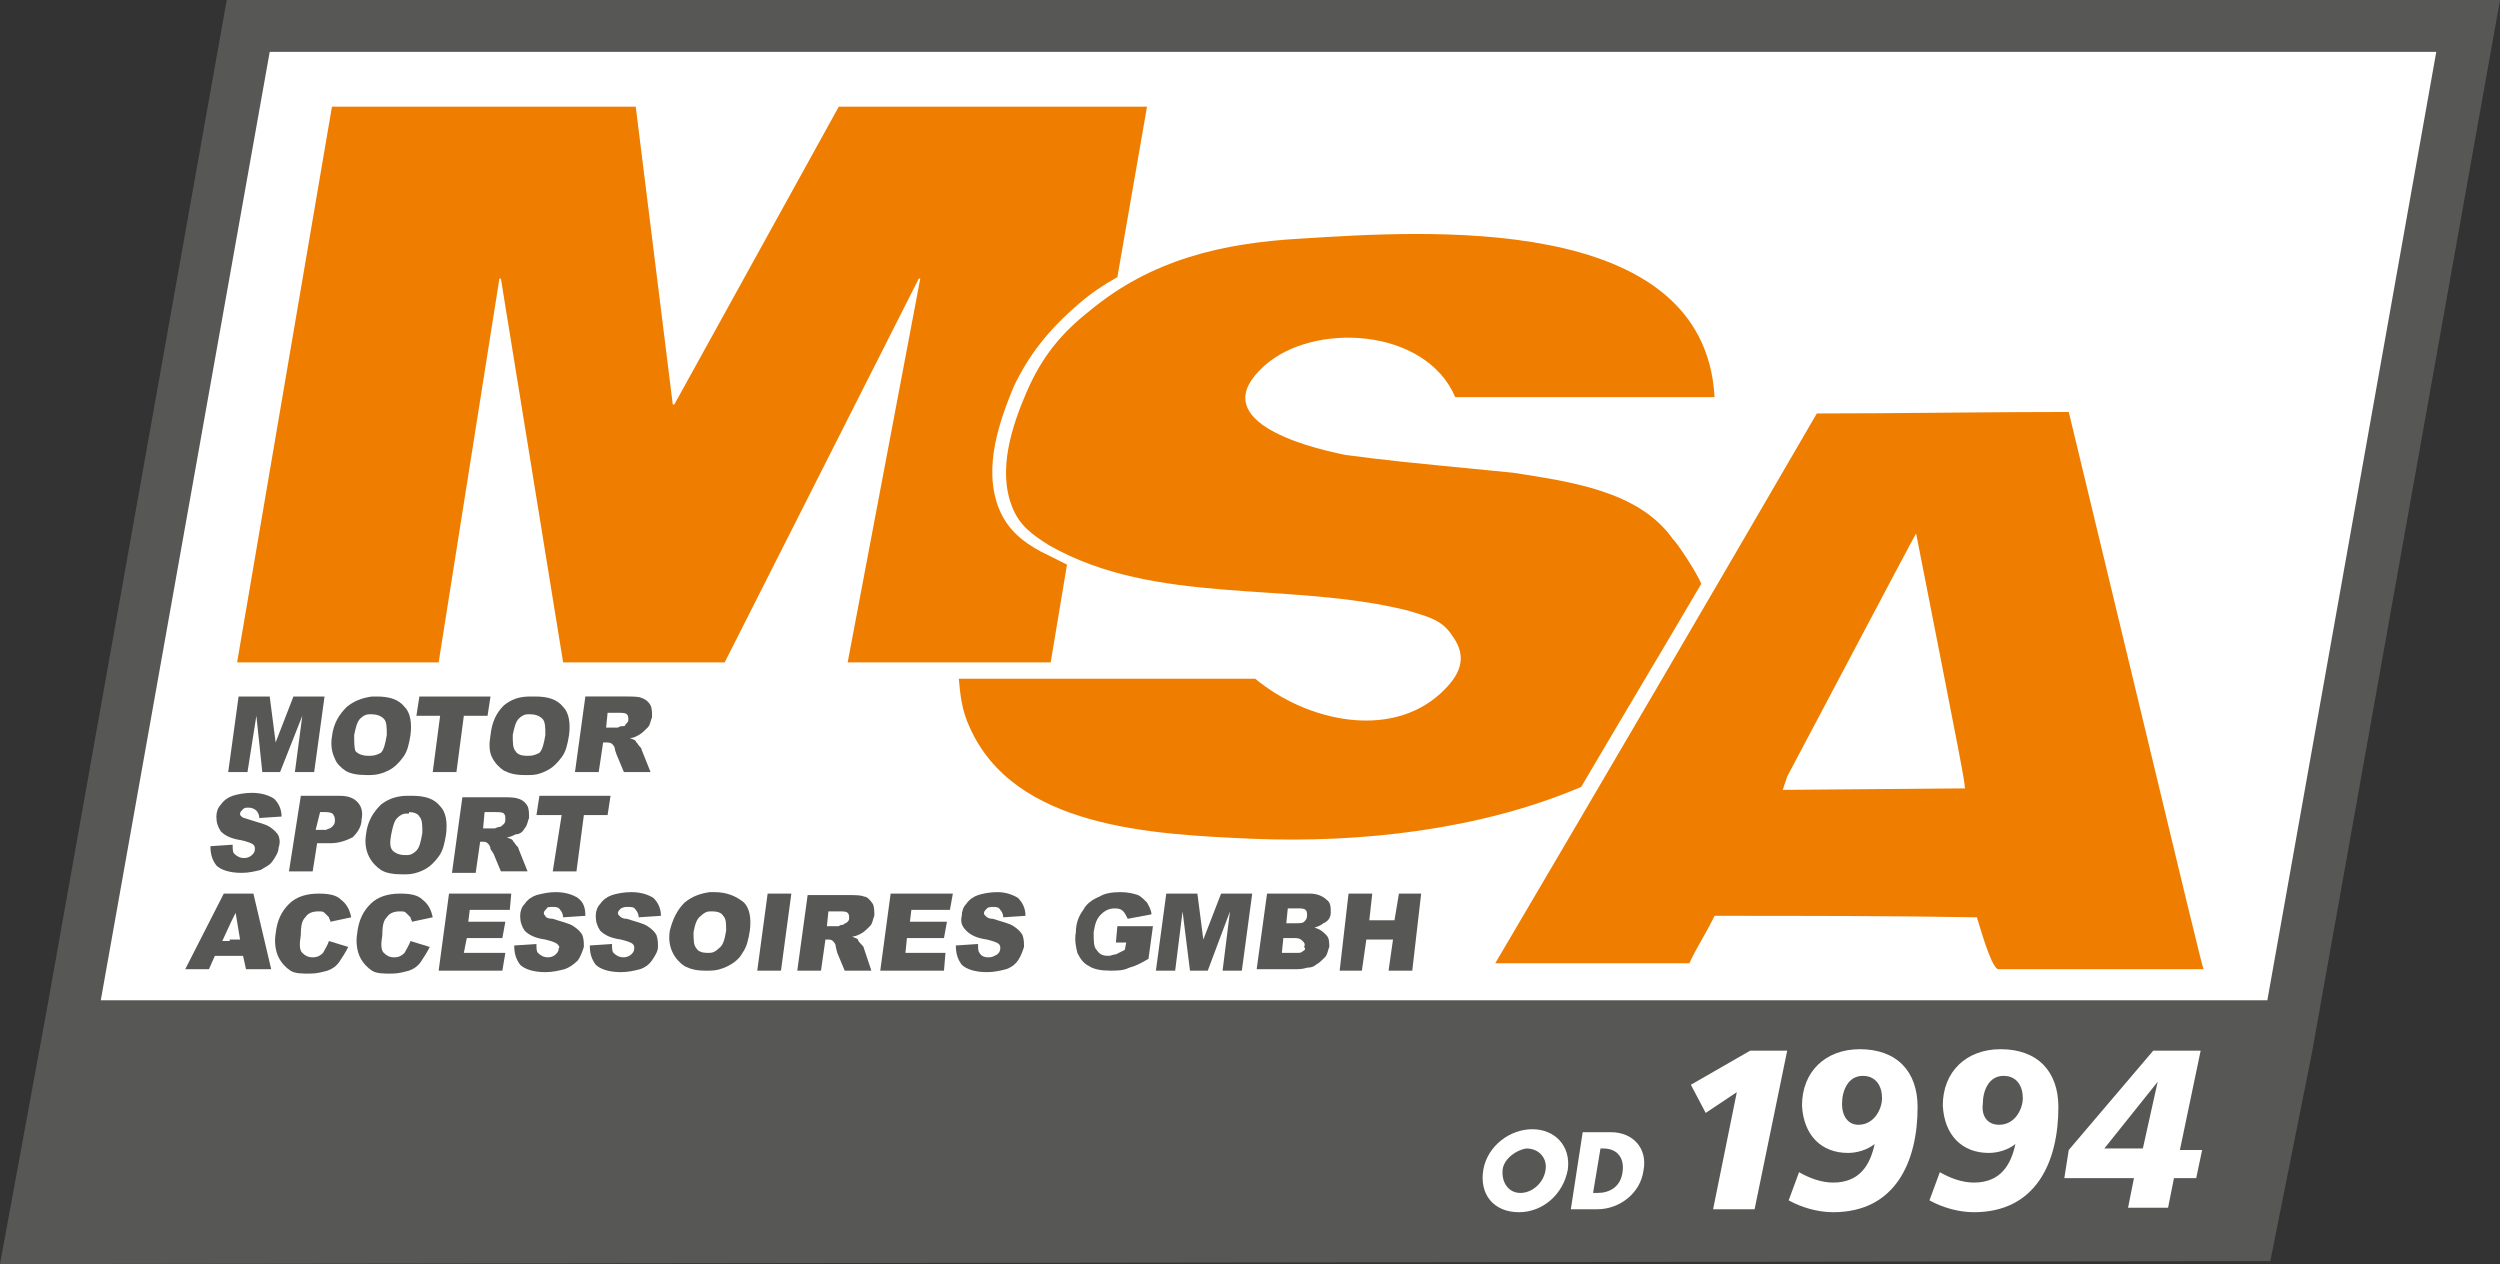
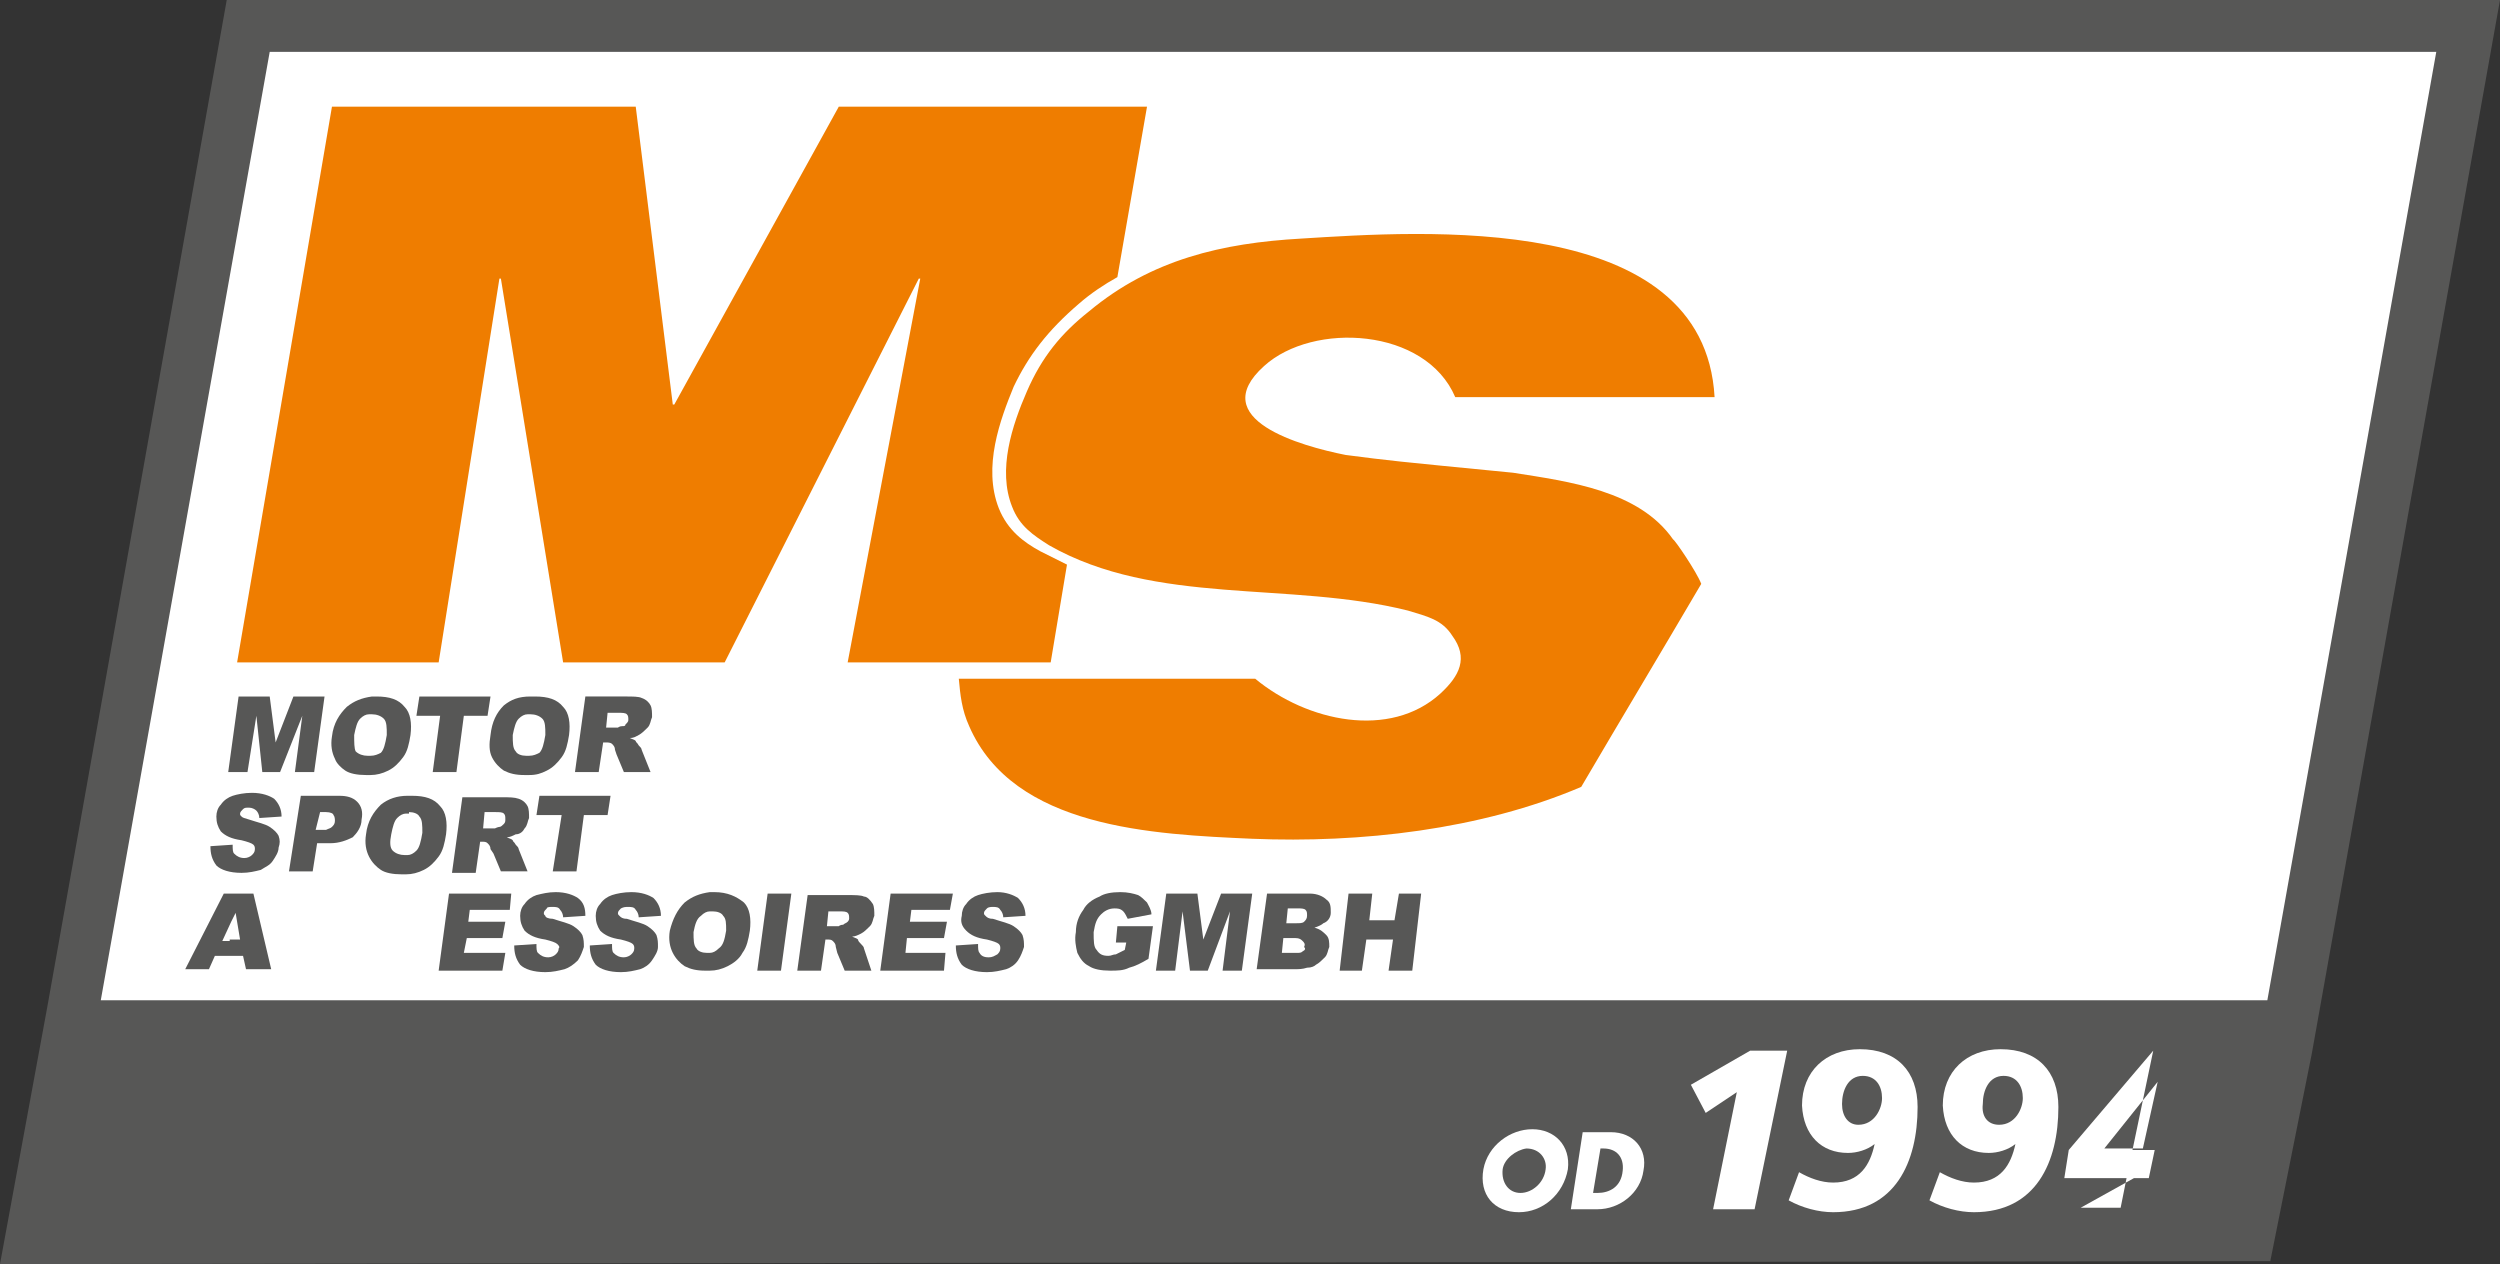
<svg xmlns="http://www.w3.org/2000/svg" version="1.1" x="0px" y="0px" viewBox="0 0 168.7 85.3" style="enable-background:new 0 0 168.7 85.3;" xml:space="preserve">
  <rect x="0" y="0" width="168.7" height="85.3" fill="#333333" stroke="none" />
  <style type="text/css">
	.st0{fill:#FFFFFF;}
	.st1{fill:#575756;}
	.st2{fill:#EF7D00;}
</style>
  <g id="Ebene_2">
    <polygon class="st0" points="16.7,2.3 3.4,77.1 153.2,77.6 165.9,1.3  " />
  </g>
  <g id="Ebene_1">
    <path class="st1" d="M168.7,0L15.3,0L3.2,67.9l0,0L0,85.3l153.2-0.2l2.8-14h0L168.7,0z M18.2,3.5l146.2,0l-11.4,64l-146.2,0   L18.2,3.5z" />
-     <path class="st2" d="M139.6,27.8c-5.7,0-11.4,0.1-17,0.1c-7.2,12.4-14.4,24.7-21.7,37.1c4.3,0,8.7,0,13.1,0   c0.5-1.1,0.9-1.6,1.7-3.2c5.9,0,11.8,0,17.7,0.1c0.2,0.6,0.9,3.2,1.4,3.5h13.9C148.5,64.8,148.5,64.8,139.6,27.8z M120.3,53.3   c0.1-0.3,0.2-0.6,0.3-0.9c8.2-15.5,8.2-15.5,8.7-16.4c3.2,16.3,3.2,16.3,3.3,17.2C120.6,53.3,120.6,53.3,120.3,53.3z" />
    <g>
      <polygon class="st1" points="17.3,48.3 17.7,52.1 18.9,52.1 20.4,48.3 19.9,52.1 21.2,52.1 21.9,47 19.8,47 18.6,50.1 18.2,47     16.1,47 15.4,52.1 16.7,52.1   " />
      <path class="st1" d="M23.3,52c0.3,0.2,0.8,0.3,1.4,0.3H25c0.4,0,0.8-0.1,1.2-0.3c0.4-0.2,0.7-0.5,1-0.9c0.3-0.4,0.4-0.9,0.5-1.5    c0.1-0.8,0-1.5-0.4-1.9c-0.4-0.5-1-0.7-1.9-0.7c-0.1,0-0.2,0-0.3,0c-0.7,0.1-1.2,0.3-1.7,0.7c-0.5,0.5-0.9,1.1-1,2    c-0.1,0.6,0,1.1,0.2,1.5C22.7,51.5,23,51.8,23.3,52z M23.9,49.6c0.1-0.5,0.2-0.9,0.4-1.1c0.2-0.2,0.4-0.3,0.6-0.3h0.2    c0.3,0,0.6,0.1,0.8,0.3c0.2,0.2,0.2,0.6,0.2,1.1c-0.1,0.6-0.2,1-0.4,1.2C25.5,50.9,25.3,51,25,51h-0.2c-0.3,0-0.6-0.1-0.8-0.3    C23.9,50.5,23.9,50.1,23.9,49.6z" />
      <polygon class="st1" points="29.2,52.1 30.8,52.1 31.3,48.3 32.9,48.3 33.1,47 28.3,47 28.1,48.3 29.7,48.3   " />
      <path class="st1" d="M33.2,51.1c0.2,0.4,0.5,0.7,0.8,0.9c0.4,0.2,0.8,0.3,1.4,0.3h0.3c0.5,0,0.8-0.1,1.2-0.3    c0.4-0.2,0.7-0.5,1-0.9c0.3-0.4,0.4-0.9,0.5-1.5c0.1-0.8,0-1.5-0.4-1.9c-0.4-0.5-1-0.7-1.9-0.7c-0.1,0-0.2,0-0.3,0    C35,47,34.5,47.2,34,47.6c-0.5,0.5-0.8,1.1-0.9,2C33,50.2,33,50.7,33.2,51.1z M34.6,49.6c0.1-0.5,0.2-0.9,0.4-1.1    c0.2-0.2,0.4-0.3,0.6-0.3h0.2c0.3,0,0.6,0.1,0.8,0.3c0.2,0.2,0.2,0.6,0.2,1.1c-0.1,0.6-0.2,1-0.4,1.2C36.2,50.9,36,51,35.7,51    h-0.2c-0.3,0-0.6-0.1-0.7-0.3C34.6,50.5,34.6,50.1,34.6,49.6z" />
      <path class="st1" d="M40.7,50.1h0.2c0.1,0,0.3,0,0.4,0.1c0.1,0.1,0.2,0.2,0.2,0.4l0.1,0.3l0.5,1.2h1.8l-0.6-1.5    c0-0.1-0.1-0.2-0.2-0.3c-0.1-0.2-0.2-0.2-0.2-0.3c-0.1-0.1-0.2-0.1-0.4-0.2c0.3,0,0.4-0.1,0.6-0.2c0.2-0.1,0.4-0.3,0.6-0.5    c0.2-0.2,0.2-0.5,0.3-0.7c0-0.3,0-0.6-0.1-0.8c-0.1-0.2-0.3-0.4-0.6-0.5c-0.2-0.1-0.6-0.1-1.1-0.1h-0.6h-2.1l-0.7,5.1h1.6    L40.7,50.1z M41,48.1h0.6h0.1c0.3,0,0.5,0,0.6,0.1c0.1,0.1,0.1,0.2,0.1,0.4c0,0.1-0.1,0.2-0.2,0.3C42.2,49,42.1,49,42,49    c-0.2,0-0.3,0.1-0.3,0.1c0,0-0.1,0-0.1,0h-0.7L41,48.1z" />
      <path class="st1" d="M18.8,56.4c-0.1-0.2-0.3-0.4-0.6-0.6c-0.3-0.2-0.8-0.3-1.4-0.5c-0.3-0.1-0.4-0.1-0.5-0.2    c-0.1-0.1-0.1-0.1-0.1-0.2c0-0.1,0.1-0.2,0.2-0.3c0.1-0.1,0.2-0.1,0.4-0.1c0.2,0,0.4,0.1,0.5,0.2c0.1,0.1,0.2,0.3,0.2,0.5l1.5-0.1    c0-0.5-0.2-0.9-0.5-1.2c-0.3-0.2-0.8-0.4-1.5-0.4c-0.5,0-1,0.1-1.3,0.2c-0.3,0.1-0.6,0.3-0.8,0.6c-0.2,0.2-0.3,0.5-0.3,0.8    c0,0.4,0.1,0.7,0.3,1c0.3,0.3,0.7,0.5,1.4,0.6c0.4,0.1,0.7,0.2,0.8,0.3c0.1,0.1,0.1,0.2,0.1,0.3c0,0.2-0.1,0.3-0.2,0.4    c-0.1,0.1-0.3,0.2-0.5,0.2c-0.3,0-0.5-0.1-0.7-0.3c-0.1-0.1-0.1-0.3-0.1-0.6l-1.5,0.1c0,0.5,0.1,0.9,0.4,1.3    c0.3,0.3,0.9,0.5,1.7,0.5c0.5,0,0.9-0.1,1.3-0.2c0.3-0.2,0.6-0.3,0.8-0.6c0.2-0.3,0.4-0.6,0.4-0.9C18.9,56.9,18.9,56.7,18.8,56.4z    " />
      <path class="st1" d="M19.5,58.8h1.6l0.3-1.9h0.8h0.1c0.6,0,1.1-0.2,1.5-0.4c0.3-0.3,0.6-0.7,0.6-1.2c0.1-0.5,0-0.9-0.3-1.2    c-0.3-0.3-0.7-0.4-1.2-0.4h-0.7h-1.9L19.5,58.8z M21.6,54.8H22h0c0.3,0,0.5,0.1,0.5,0.2c0.1,0.1,0.1,0.3,0.1,0.4    c0,0.2-0.1,0.3-0.2,0.4c-0.1,0.1-0.2,0.1-0.4,0.2c-0.1,0-0.2,0-0.3,0h-0.4L21.6,54.8z" />
      <path class="st1" d="M25.7,54.3c-0.5,0.5-0.9,1.1-1,2c-0.1,0.6,0,1.1,0.2,1.5c0.2,0.4,0.5,0.7,0.8,0.9c0.3,0.2,0.8,0.3,1.4,0.3    h0.3c0.4,0,0.8-0.1,1.2-0.3c0.4-0.2,0.7-0.5,1-0.9c0.3-0.4,0.4-0.9,0.5-1.5c0.1-0.8,0-1.5-0.4-1.9c-0.4-0.5-1-0.7-1.9-0.7    c-0.1,0-0.2,0-0.3,0C26.8,53.7,26.2,53.9,25.7,54.3z M27.6,54.8c0.3,0,0.6,0.1,0.7,0.3c0.2,0.2,0.2,0.6,0.2,1.1    c-0.1,0.6-0.2,1-0.4,1.2c-0.2,0.2-0.4,0.3-0.6,0.3h-0.2c-0.3,0-0.6-0.1-0.8-0.3c-0.2-0.2-0.2-0.6-0.1-1.1c0.1-0.5,0.2-0.9,0.4-1.1    c0.2-0.2,0.4-0.3,0.6-0.3H27.6z" />
      <path class="st1" d="M35.4,55.9c0.2-0.2,0.2-0.5,0.3-0.7c0-0.3,0-0.6-0.1-0.8c-0.1-0.2-0.3-0.4-0.6-0.5c-0.3-0.1-0.6-0.1-1.1-0.1    h-0.6h-2.1l-0.7,5.1h1.6l0.3-2.1h0.1c0.2,0,0.3,0,0.4,0.1c0.1,0.1,0.2,0.2,0.2,0.4l0.2,0.3l0.5,1.2h1.8l-0.6-1.5    c0-0.1-0.1-0.2-0.2-0.3c-0.1-0.2-0.2-0.2-0.2-0.3c-0.1-0.1-0.2-0.1-0.4-0.2c0.2,0,0.4-0.1,0.6-0.2C35.1,56.3,35.3,56.1,35.4,55.9z     M34,55.6c-0.1,0.1-0.2,0.2-0.3,0.2c-0.1,0-0.3,0.1-0.3,0.1c0,0-0.1,0-0.1,0h-0.7l0.1-1.1h0.6h0.1c0.3,0,0.5,0,0.6,0.1    c0.1,0.1,0.1,0.2,0.1,0.4C34.1,55.4,34.1,55.5,34,55.6z" />
      <polygon class="st1" points="41.2,53.7 36.4,53.7 36.2,55 37.9,55 37.3,58.8 38.9,58.8 39.4,55 41,55   " />
      <path class="st1" d="M15.5,60.3h-0.4l-2.6,5.1h1.6l0.4-0.9h1.1h0.8l0.2,0.9h1.7l-1.2-5.1H15.5z M15.5,63.5H15l0.6-1.3l0.3-0.6    l0.3,1.8H15.5z" />
-       <path class="st1" d="M20.6,61.9c0.2-0.3,0.5-0.4,0.9-0.4c0.2,0,0.3,0,0.4,0.1c0.1,0.1,0.2,0.2,0.3,0.3c0,0.1,0.1,0.2,0.1,0.3    l1.4-0.3c-0.1-0.5-0.3-0.9-0.7-1.2c-0.3-0.3-0.8-0.4-1.5-0.4c-0.8,0-1.5,0.2-2,0.7c-0.5,0.5-0.8,1.1-0.9,2c-0.1,0.6,0,1.2,0.2,1.6    c0.2,0.4,0.5,0.7,0.8,0.9c0.3,0.2,0.8,0.2,1.3,0.2c0.5,0,0.8-0.1,1.2-0.2c0.3-0.1,0.6-0.3,0.8-0.6c0.2-0.3,0.4-0.6,0.6-1l-1.3-0.4    c-0.1,0.3-0.3,0.6-0.4,0.8c-0.2,0.2-0.4,0.3-0.7,0.3c-0.3,0-0.5-0.1-0.7-0.3c-0.2-0.2-0.2-0.6-0.1-1.2    C20.3,62.4,20.4,62.1,20.6,61.9z" />
-       <path class="st1" d="M26.1,61.9c0.2-0.3,0.5-0.4,0.9-0.4c0.2,0,0.3,0,0.4,0.1c0.1,0.1,0.2,0.2,0.3,0.3c0,0.1,0.1,0.2,0.1,0.3    l1.4-0.3c-0.1-0.5-0.3-0.9-0.7-1.2c-0.3-0.3-0.8-0.4-1.5-0.4c-0.8,0-1.5,0.2-2,0.7c-0.5,0.5-0.8,1.1-0.9,2c-0.1,0.6,0,1.2,0.2,1.6    c0.2,0.4,0.5,0.7,0.8,0.9c0.3,0.2,0.8,0.2,1.3,0.2c0.5,0,0.8-0.1,1.2-0.2c0.3-0.1,0.6-0.3,0.8-0.6c0.2-0.3,0.4-0.6,0.6-1l-1.3-0.4    c-0.1,0.3-0.3,0.6-0.4,0.8c-0.2,0.2-0.4,0.3-0.7,0.3c-0.3,0-0.5-0.1-0.7-0.3c-0.2-0.2-0.2-0.6-0.1-1.2    C25.8,62.4,25.9,62.1,26.1,61.9z" />
      <polygon class="st1" points="29.6,65.5 33.9,65.5 34.1,64.3 31.3,64.3 31.5,63.3 33.9,63.3 34.1,62.2 31.6,62.2 31.7,61.4     34.4,61.4 34.5,60.3 30.3,60.3   " />
      <path class="st1" d="M37.3,61.2c0.2,0,0.4,0,0.5,0.2c0.1,0.1,0.2,0.3,0.2,0.5l1.5-0.1c0-0.5-0.1-0.9-0.5-1.2    c-0.3-0.2-0.8-0.4-1.5-0.4c-0.5,0-0.9,0.1-1.3,0.2c-0.3,0.1-0.6,0.3-0.8,0.6c-0.2,0.2-0.3,0.5-0.3,0.8c0,0.4,0.1,0.7,0.3,1    c0.3,0.3,0.7,0.5,1.4,0.6c0.4,0.1,0.7,0.2,0.8,0.3c0.1,0.1,0.2,0.2,0.1,0.3c0,0.2-0.1,0.3-0.2,0.4c-0.1,0.1-0.3,0.2-0.5,0.2    c-0.3,0-0.5-0.1-0.7-0.3c-0.1-0.1-0.1-0.3-0.1-0.6l-1.5,0.1c0,0.5,0.1,0.9,0.4,1.3c0.3,0.3,0.9,0.5,1.7,0.5c0.5,0,0.9-0.1,1.3-0.2    c0.3-0.1,0.6-0.3,0.9-0.6c0.2-0.3,0.3-0.6,0.4-0.9c0-0.3,0-0.5-0.1-0.8c-0.1-0.2-0.3-0.4-0.6-0.6c-0.3-0.2-0.8-0.3-1.4-0.5    c-0.3,0-0.5-0.1-0.5-0.2c-0.1-0.1-0.1-0.1-0.1-0.2c0-0.1,0.1-0.2,0.2-0.3C36.9,61.2,37.1,61.2,37.3,61.2z" />
      <path class="st1" d="M42.4,61.2c0.2,0,0.4,0,0.5,0.2c0.1,0.1,0.2,0.3,0.2,0.5l1.5-0.1c0-0.5-0.2-0.9-0.5-1.2    c-0.3-0.2-0.8-0.4-1.5-0.4c-0.5,0-1,0.1-1.3,0.2c-0.3,0.1-0.6,0.3-0.8,0.6c-0.2,0.2-0.3,0.5-0.3,0.8c0,0.4,0.1,0.7,0.3,1    c0.3,0.3,0.7,0.5,1.4,0.6c0.4,0.1,0.7,0.2,0.8,0.3c0.1,0.1,0.1,0.2,0.1,0.3c0,0.2-0.1,0.3-0.2,0.4c-0.1,0.1-0.3,0.2-0.5,0.2    c-0.3,0-0.5-0.1-0.7-0.3c-0.1-0.1-0.1-0.3-0.1-0.6l-1.5,0.1c0,0.5,0.1,0.9,0.4,1.3c0.3,0.3,0.9,0.5,1.7,0.5c0.5,0,0.9-0.1,1.3-0.2    c0.3-0.1,0.6-0.3,0.8-0.6c0.2-0.3,0.4-0.6,0.4-0.9c0-0.3,0-0.5-0.1-0.8c-0.1-0.2-0.3-0.4-0.6-0.6c-0.3-0.2-0.8-0.3-1.4-0.5    c-0.3,0-0.4-0.1-0.5-0.2c-0.1-0.1-0.1-0.1-0.1-0.2c0-0.1,0.1-0.2,0.2-0.3C42.1,61.2,42.2,61.2,42.4,61.2z" />
      <path class="st1" d="M48.2,60.2c-0.1,0-0.2,0-0.3,0c-0.7,0.1-1.2,0.3-1.7,0.7c-0.5,0.5-0.8,1.1-1,1.9c-0.1,0.6,0,1.1,0.2,1.5    c0.2,0.4,0.5,0.7,0.8,0.9c0.4,0.2,0.8,0.3,1.4,0.3h0.3c0.4,0,0.8-0.1,1.2-0.3c0.4-0.2,0.8-0.5,1-0.9c0.3-0.4,0.4-0.9,0.5-1.5    c0.1-0.8,0-1.5-0.4-1.9C49.7,60.5,49.1,60.2,48.2,60.2z M49,62.8c-0.1,0.6-0.2,1-0.5,1.2c-0.2,0.2-0.4,0.3-0.6,0.3    c-0.1,0-0.1,0-0.2,0c-0.3,0-0.6-0.1-0.7-0.3c-0.2-0.2-0.2-0.6-0.2-1.1c0.1-0.5,0.2-0.9,0.5-1.1c0.2-0.2,0.4-0.3,0.6-0.3    c0.1,0,0.1,0,0.2,0c0.3,0,0.6,0.1,0.7,0.3C49,62,49,62.3,49,62.8z" />
      <polygon class="st1" points="51.1,65.5 52.7,65.5 53.4,60.3 51.8,60.3   " />
      <path class="st1" d="M58.3,60.5c-0.2-0.1-0.6-0.1-1.1-0.1h-0.6h-2.1l-0.7,5.1h1.6l0.3-2.1h0.1c0.2,0,0.3,0,0.4,0.1    c0.1,0.1,0.2,0.2,0.2,0.4l0.1,0.4l0.5,1.2h1.8L58.3,64c0-0.1-0.1-0.2-0.2-0.3c-0.1-0.1-0.2-0.2-0.2-0.3c-0.1-0.1-0.2-0.1-0.4-0.2    c0.2,0,0.4-0.1,0.6-0.2c0.2-0.1,0.4-0.3,0.6-0.5c0.2-0.2,0.2-0.5,0.3-0.7c0-0.3,0-0.6-0.1-0.8C58.7,60.7,58.5,60.5,58.3,60.5z     M57.2,62.2c-0.1,0.1-0.2,0.1-0.3,0.2c-0.2,0-0.3,0.1-0.3,0.1c0,0-0.1,0-0.1,0h-0.7l0.1-1h0.6h0.1c0.3,0,0.5,0,0.6,0.1    c0.1,0.1,0.1,0.2,0.1,0.4C57.3,62,57.3,62.1,57.2,62.2z" />
      <polygon class="st1" points="59.4,65.5 63.7,65.5 63.8,64.3 61.1,64.3 61.2,63.3 63.7,63.3 63.9,62.2 61.4,62.2 61.5,61.4     64.1,61.4 64.3,60.3 60.1,60.3   " />
      <path class="st1" d="M67,61.2c0.2,0,0.4,0,0.5,0.2c0.1,0.1,0.2,0.3,0.2,0.5l1.5-0.1c0-0.5-0.2-0.9-0.5-1.2    c-0.3-0.2-0.8-0.4-1.4-0.4c-0.5,0-1,0.1-1.3,0.2c-0.3,0.1-0.6,0.3-0.8,0.6c-0.2,0.2-0.3,0.5-0.3,0.8c-0.1,0.4,0,0.7,0.3,1    c0.3,0.3,0.7,0.5,1.4,0.6c0.4,0.1,0.7,0.2,0.8,0.3c0.1,0.1,0.1,0.2,0.1,0.3c0,0.2-0.1,0.3-0.2,0.4c-0.2,0.1-0.3,0.2-0.6,0.2    c-0.3,0-0.5-0.1-0.6-0.3c-0.1-0.1-0.1-0.3-0.1-0.6l-1.5,0.1c0,0.5,0.1,0.9,0.4,1.3c0.3,0.3,0.9,0.5,1.7,0.5c0.5,0,0.9-0.1,1.3-0.2    c0.3-0.1,0.6-0.3,0.8-0.6c0.2-0.3,0.3-0.6,0.4-0.9c0-0.3,0-0.5-0.1-0.8c-0.1-0.2-0.3-0.4-0.6-0.6c-0.3-0.2-0.8-0.3-1.4-0.5    c-0.3,0-0.4-0.1-0.5-0.2c-0.1-0.1-0.1-0.1-0.1-0.2c0-0.1,0.1-0.2,0.2-0.3C66.7,61.2,66.9,61.2,67,61.2z" />
      <path class="st1" d="M74.3,61.7c0.2-0.2,0.5-0.4,0.9-0.4c0.2,0,0.4,0,0.6,0.2c0.1,0.1,0.2,0.3,0.3,0.5l1.6-0.3    c0-0.3-0.2-0.6-0.3-0.8c-0.2-0.2-0.4-0.4-0.6-0.5c-0.3-0.1-0.7-0.2-1.2-0.2c-0.6,0-1.1,0.1-1.4,0.3c-0.5,0.2-0.9,0.5-1.1,0.9    c-0.3,0.4-0.5,0.9-0.5,1.5c-0.1,0.5,0,1,0.1,1.4c0.2,0.4,0.4,0.7,0.8,0.9c0.3,0.2,0.8,0.3,1.4,0.3c0.5,0,0.9,0,1.3-0.2    c0.4-0.1,0.8-0.3,1.3-0.6l0.3-2.2h-2.4l-0.1,1.1H76l-0.1,0.5c-0.2,0.1-0.4,0.2-0.6,0.3c-0.2,0-0.3,0.1-0.5,0.1    c-0.4,0-0.6-0.1-0.8-0.4c-0.2-0.2-0.2-0.6-0.2-1.2C73.9,62.3,74,62,74.3,61.7z" />
      <polygon class="st1" points="81.2,63.4 80.8,60.3 78.7,60.3 78,65.5 79.3,65.5 79.8,61.5 80.3,65.5 81.5,65.5 83,61.5 82.5,65.5     83.8,65.5 84.5,60.3 82.4,60.3   " />
      <path class="st1" d="M89.8,61.6c0-0.4,0-0.7-0.3-0.9c-0.2-0.2-0.6-0.4-1.1-0.4h-0.9h-2l-0.7,5.1h2.7h0c0.1,0,0.4,0,0.7-0.1    c0.3,0,0.5-0.1,0.6-0.2c0.2-0.1,0.4-0.3,0.6-0.5c0.2-0.2,0.2-0.5,0.3-0.7c0-0.3,0-0.6-0.2-0.8c-0.2-0.2-0.4-0.4-0.8-0.5    c0.3-0.1,0.5-0.2,0.6-0.3C89.6,62.2,89.8,61.9,89.8,61.6z M87.9,64.2c-0.1,0.1-0.2,0.1-0.4,0.1h-0.2h-0.8l0.1-1h0.8h0    c0.3,0,0.4,0.1,0.5,0.2c0.1,0.1,0.2,0.2,0.1,0.4C88.1,64,88.1,64.1,87.9,64.2z M88,62.2c-0.1,0.1-0.3,0.1-0.5,0.1h0h-0.7l0.1-1    h0.6h0.1c0.2,0,0.4,0,0.5,0.1c0.1,0.1,0.1,0.2,0.1,0.4C88.2,62,88.1,62.1,88,62.2z" />
      <polygon class="st1" points="94.4,60.3 94.1,62.1 92.4,62.1 92.6,60.3 91,60.3 90.4,65.5 91.9,65.5 92.2,63.4 94,63.4 93.7,65.5     95.3,65.5 95.9,60.3   " />
    </g>
    <path class="st2" d="M112.9,36.4c-2.3-3.3-7-3.9-10.8-4.5c-8.2-0.8-8.2-0.8-11.3-1.2c-3-0.6-9.5-2.4-5.5-6c3.3-3,10.9-2.6,12.9,2.1   h17.5C115,14.2,95.9,15.6,87.8,16.1c-5.3,0.3-10.1,1.4-14.3,4.9c-1.9,1.5-3.2,3.1-4.2,5.4c-1,2.3-2,5.3-1,7.8   c0.5,1.3,1.4,1.9,2.5,2.6C78,40.9,87,39.2,95,41.2c1.3,0.4,2.3,0.6,3,1.7c1.1,1.5,0.5,2.7-0.8,3.9c-3.4,3.1-9,1.9-12.5-1H64.7   c0.1,1.1,0.2,2.1,0.7,3.2c3,6.9,12.4,7.3,19.1,7.6c7.3,0.3,15.4-0.6,22.2-3.5c2.7-4.6,5.4-9.1,8.1-13.7   C114.5,38.6,113,36.4,112.9,36.4z" />
    <path class="st2" d="M70.9,44.7l1.1-6.6c-0.6-0.3-1.2-0.6-1.8-0.9c-1.1-0.6-2.2-1.4-2.8-2.9c-1.1-2.8,0.1-6,1-8.2   c1-2.1,2.3-3.8,4.4-5.6c0.8-0.7,1.7-1.3,2.6-1.8l2-11.5H56.6L45.5,27.3h-0.1L42.9,7.2H22.4L16,44.7h13.6l4.1-25.9h0.1L38,44.7h10.9   L62,18.8h0.1l-4.9,25.9H70.9z" />
    <g>
      <path class="st0" d="M117.2,73.7l-2.1,1.4l-1-1.9l4-2.3l2.5,0l-2.2,10.7l-2.8,0L117.2,73.7z" />
      <path class="st0" d="M121.4,79.1c0.7,0.4,1.5,0.7,2.3,0.7c1.8,0,2.5-1.2,2.8-2.6l0,0c-0.5,0.4-1.2,0.6-1.8,0.6    c-1.8,0-3-1.2-3.1-3.2c0-2.3,1.6-3.8,3.9-3.8c2.5,0,3.9,1.5,3.9,3.9c0,3.7-1.5,7.1-5.7,7.1c-1,0-2.1-0.3-3-0.8L121.4,79.1z     M125.4,75.9c1.1,0,1.6-1.1,1.6-1.8c0-0.8-0.4-1.5-1.3-1.5c-1,0-1.4,1-1.4,1.9C124.3,75.3,124.7,75.9,125.4,75.9z" />
-       <path class="st0" d="M144,79.5l-4.7,0l0.3-1.9l5.7-6.7l3.2,0l-1.4,6.7l1.5,0l-0.4,1.9l-1.5,0l-0.4,2l-2.7,0L144,79.5z M145.6,73    L145.6,73l-3.6,4.5l2.6,0L145.6,73z" />
+       <path class="st0" d="M144,79.5l-4.7,0l0.3-1.9l5.7-6.7l-1.4,6.7l1.5,0l-0.4,1.9l-1.5,0l-0.4,2l-2.7,0L144,79.5z M145.6,73    L145.6,73l-3.6,4.5l2.6,0L145.6,73z" />
      <path class="st0" d="M130.9,79.1c0.7,0.4,1.5,0.7,2.3,0.7c1.8,0,2.5-1.2,2.8-2.6l0,0c-0.5,0.4-1.2,0.6-1.8,0.6    c-1.8,0-3-1.2-3.1-3.2c0-2.3,1.6-3.8,3.9-3.8c2.5,0,3.9,1.5,3.9,3.9c0,3.7-1.5,7.1-5.7,7.1c-1,0-2.1-0.3-3-0.8L130.9,79.1z     M134.9,75.9c1.1,0,1.6-1.1,1.6-1.8c0-0.8-0.4-1.5-1.3-1.5c-1,0-1.4,1-1.4,1.9C133.7,75.3,134.1,75.9,134.9,75.9z" />
    </g>
    <g>
      <path class="st0" d="M105.8,78.9c-0.3,1.7-1.7,2.9-3.3,2.9c-1.7,0-2.7-1.2-2.4-2.9c0.3-1.6,1.8-2.7,3.3-2.7S106,77.3,105.8,78.9z     M101.4,78.9c-0.1,0.9,0.4,1.6,1.2,1.6c0.8,0,1.6-0.7,1.7-1.6c0.1-0.7-0.4-1.4-1.3-1.4C102.3,77.6,101.5,78.2,101.4,78.9z" />
      <path class="st0" d="M106.8,76.4h1.9c1.5,0,2.5,1.1,2.2,2.6c-0.2,1.5-1.6,2.6-3.1,2.6H106L106.8,76.4z M107.5,80.5h0.3    c0.8,0,1.6-0.4,1.7-1.5c0.1-0.9-0.4-1.5-1.3-1.5H108L107.5,80.5z" />
    </g>
  </g>
</svg>